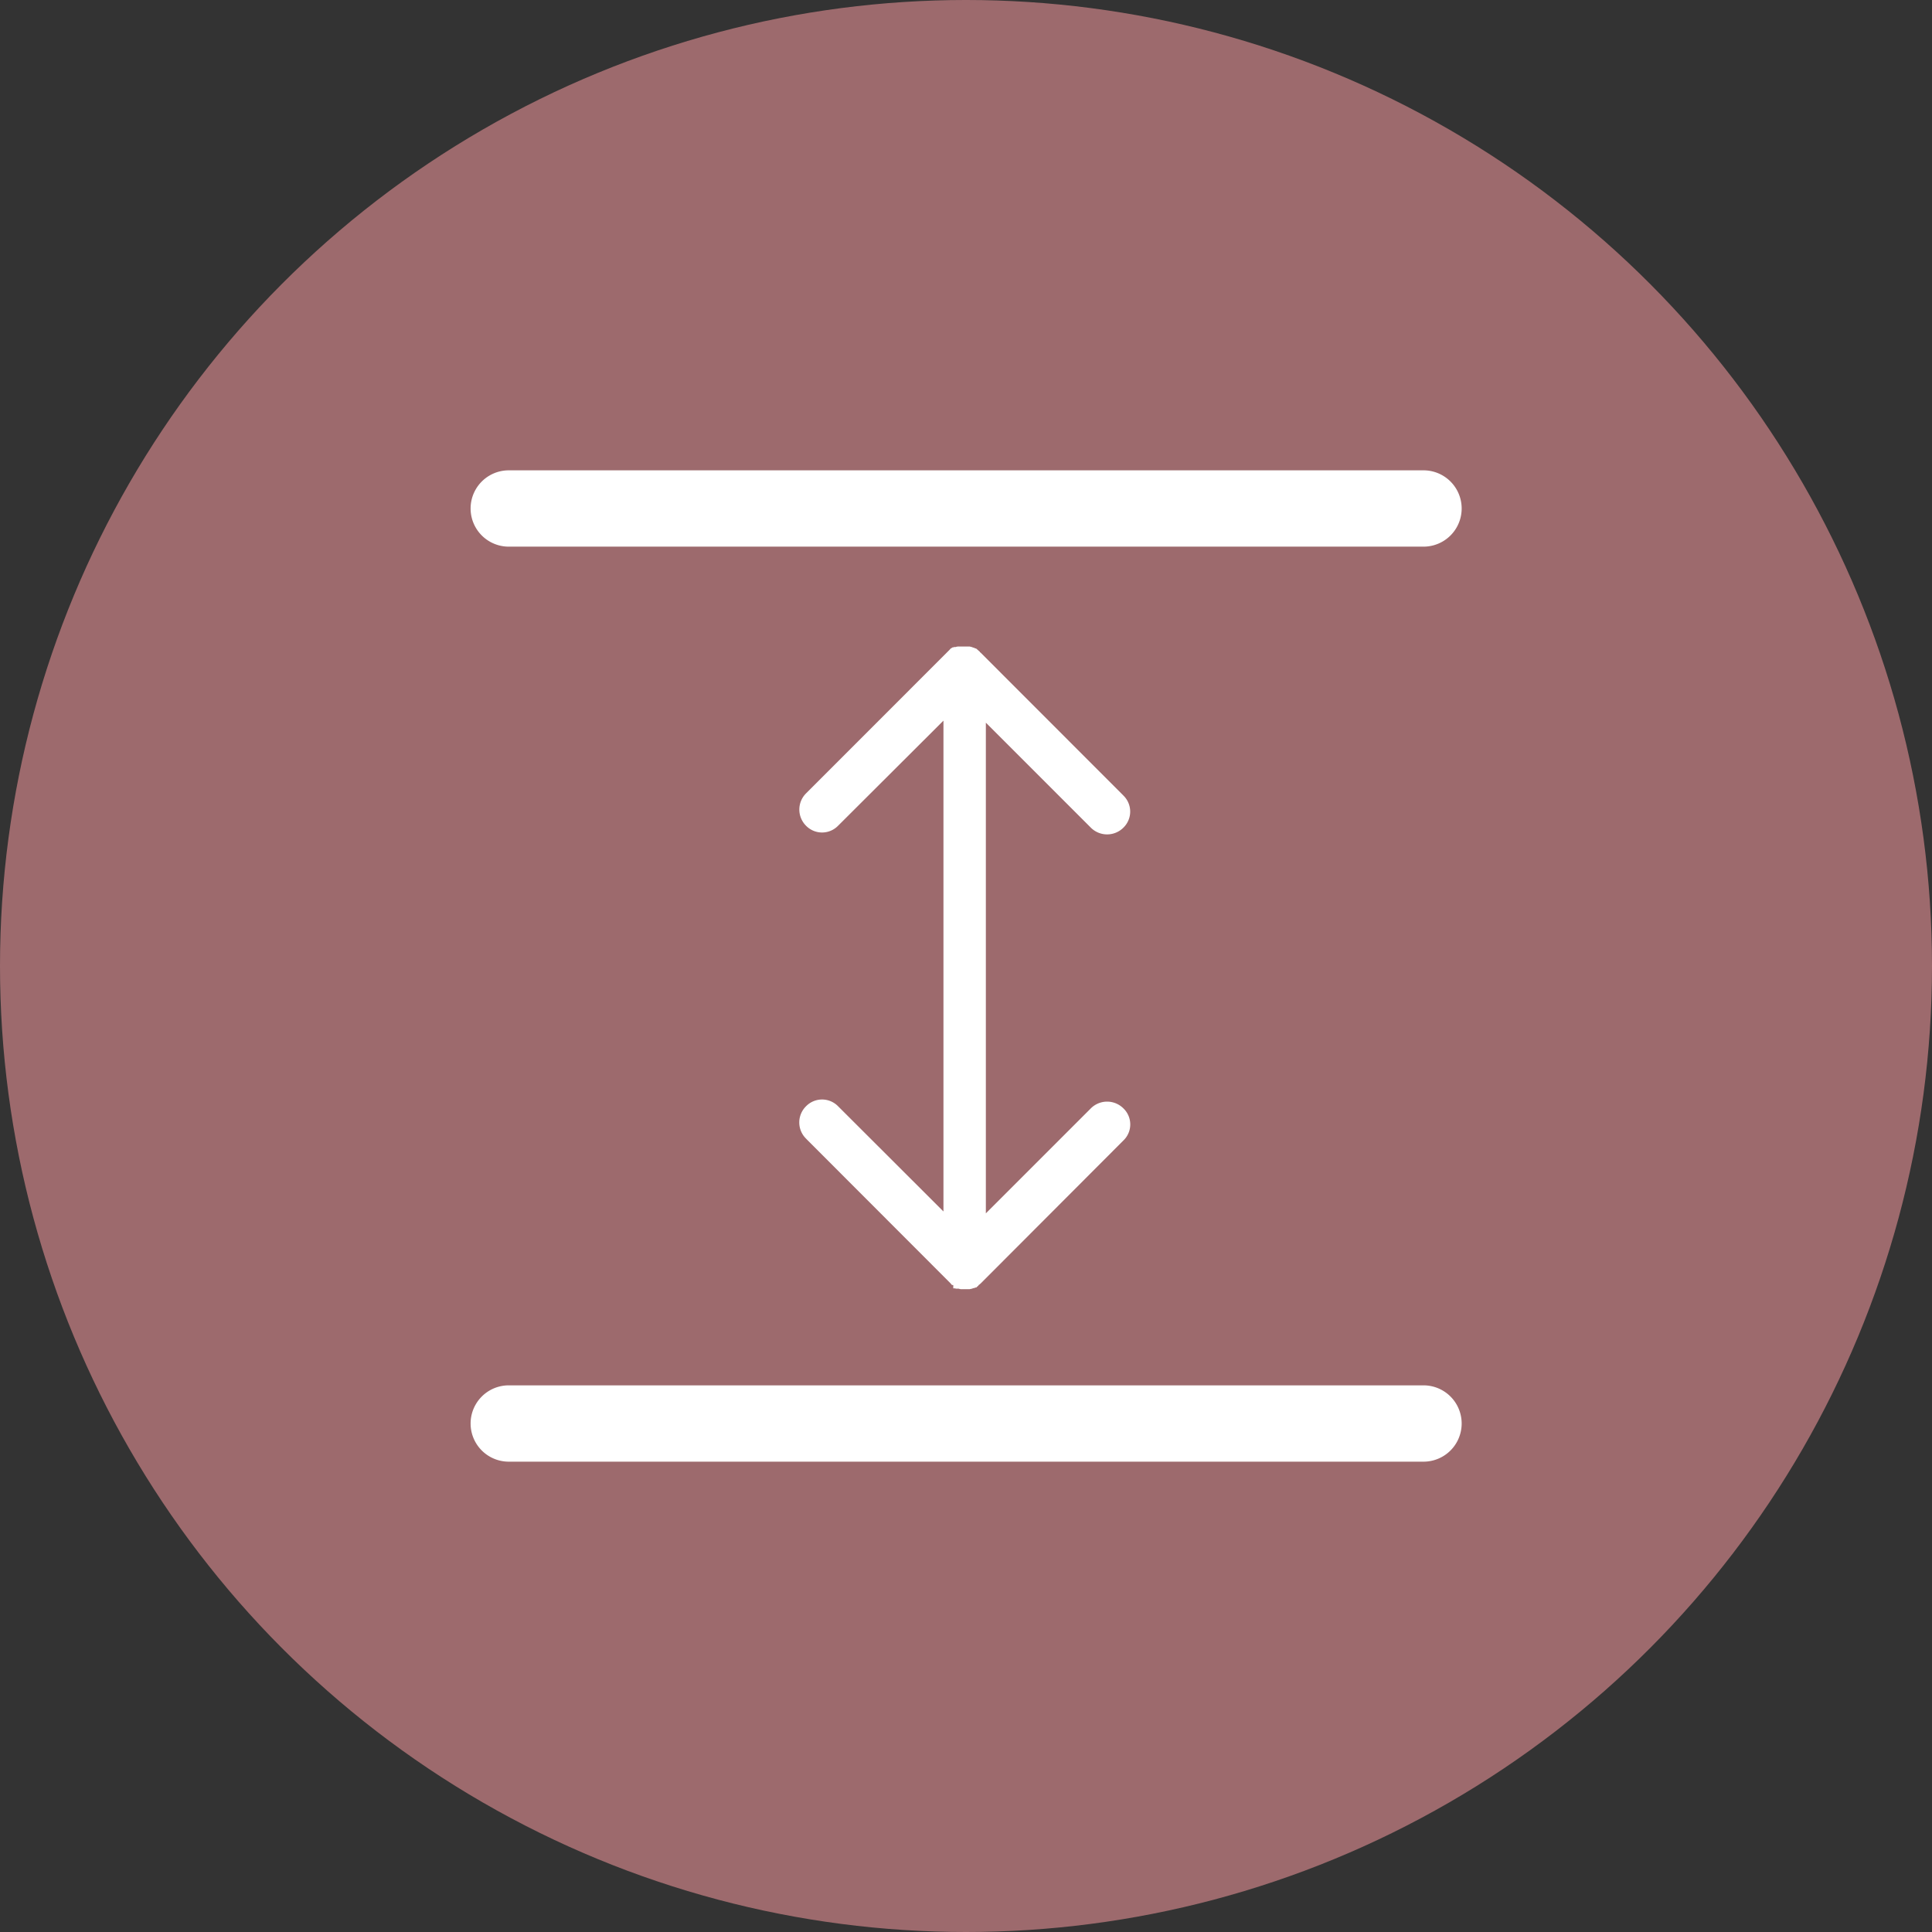
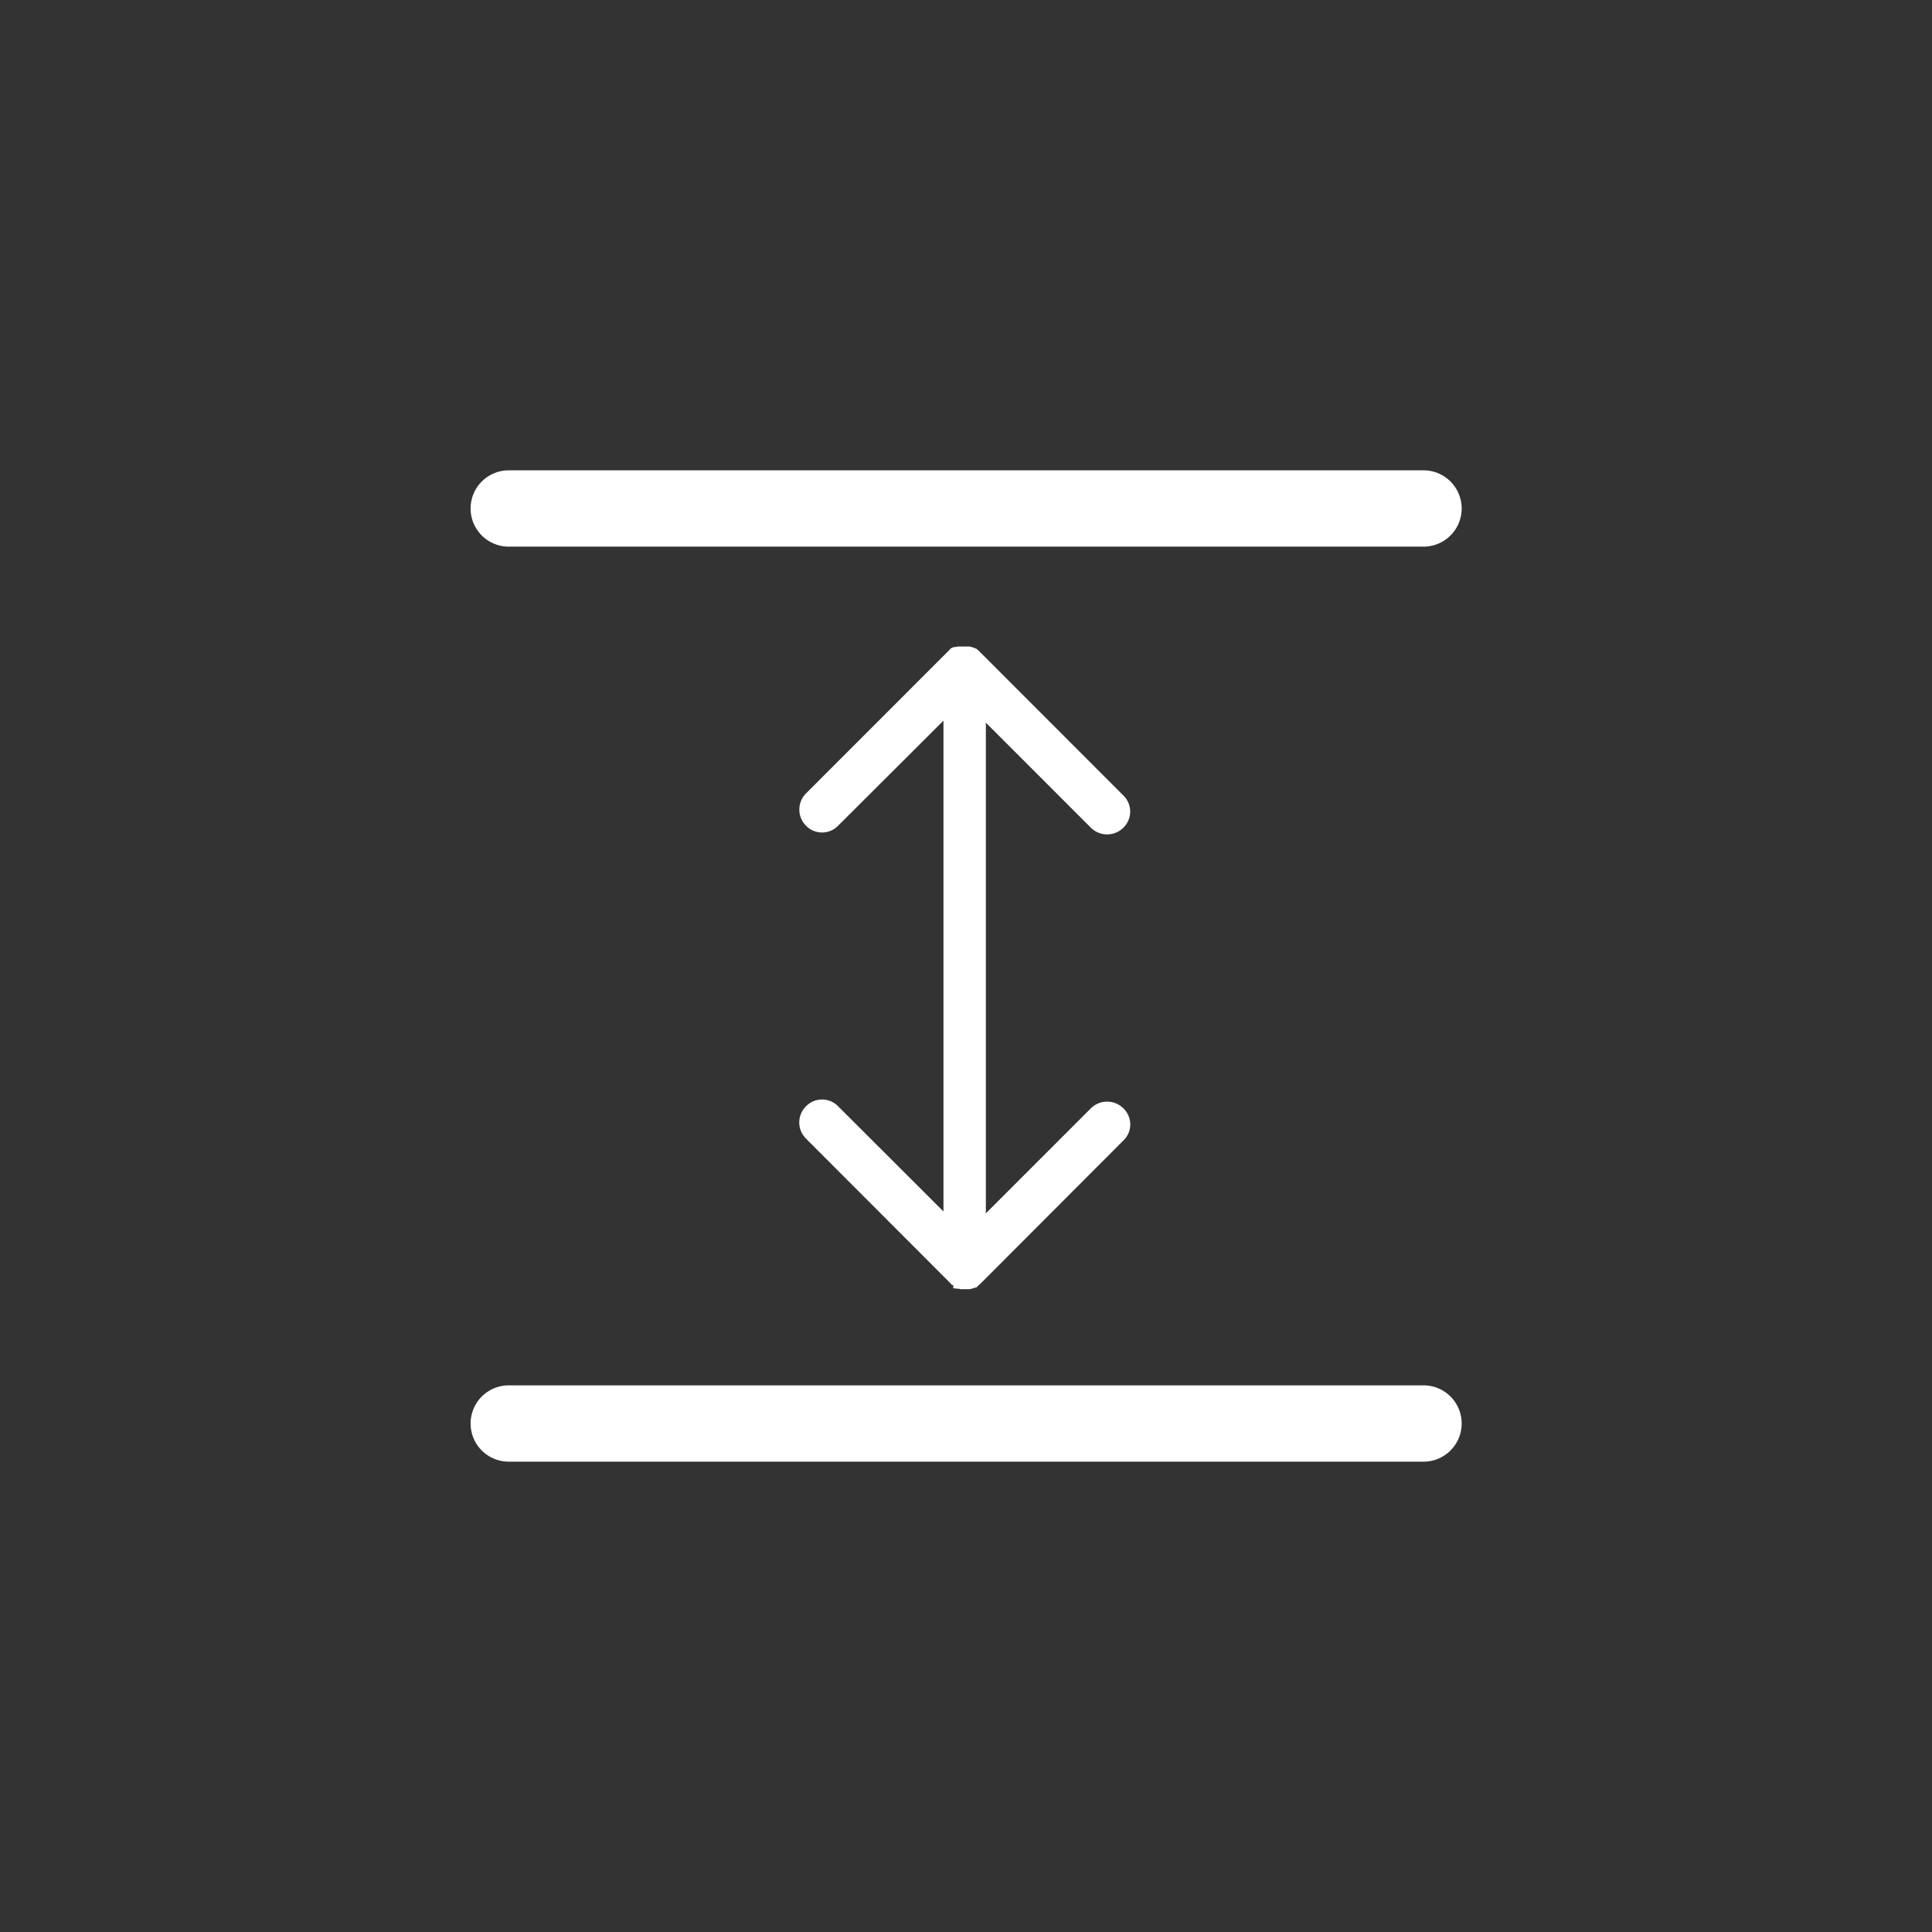
<svg xmlns="http://www.w3.org/2000/svg" width="36" height="36" viewBox="0 0 36 36">
  <rect x="0" y="0" width="36" height="36" fill="#333333" stroke="none" />
  <g id="Group_31594" data-name="Group 31594" transform="translate(-764 -9581)">
-     <circle id="Ellipse_23" data-name="Ellipse 23" cx="18" cy="18" r="18" transform="translate(764 9581)" fill="#9d6a6d" />
    <path id="Path_2" data-name="Path 2" d="M137.845,119.37a.423.423,0,0,1,0-.6.417.417,0,0,1,.6,0l1.962,1.959v-9.146l-1.962,1.957a.417.417,0,0,1-.6,0,.426.426,0,0,1,0-.6l2.677-2.678.005-.007h0l.01-.008,0-.008h0l.005,0,.01-.005v0l.01-.005h0l.005-.007h.005v0l0,0h0l.005-.005.005,0,.005,0h0l.011,0v-.005h.005l0,0v0l.011,0v0l.01,0v0l.011,0h0l0,0,.005-.005h.01v0h.011v-.005l.01,0h0l.011,0,.01,0h0l.011,0v0h.01l.011,0h.01v0h.02l.005,0h0l.04,0,.04,0h0l.011,0h.01l.01,0h0l.015,0h.005l0,0,.005,0,.02.005h.005l.02.007v0l.03.011v0l.01,0,.005.005,0,0,0,0,.015.008h0l.01,0v0l.01.005.04.035h0l.015.015h.005l.005.007,0,.008.011.005,2.663,2.665a.417.417,0,0,1,0,.6.429.429,0,0,1-.605,0l-1.957-1.957v9.143l1.957-1.957a.429.429,0,0,1,.605,0,.414.414,0,0,1,0,.6l-2.663,2.668-.011.008,0,0-.005.008h-.005l-.015.012v.005c-.01.013-.03.023-.04.038h-.01v0h-.01v0l-.015.01h0l0,0-.005,0-.01,0v0l-.03.011v0l-.02.005h-.005l-.02.005h-.005l0,0H140.9l-.01,0h-.01l-.011,0h0l-.04,0-.04,0h0l-.005,0h-.02v0h-.03v0h-.011l-.01-.005H140.7l-.01-.005h-.011v0h0l0,0-.005,0,0,0h0l-.011,0v0l-.01,0v0l-.011,0v0h0l-.005,0h0v0l-.011-.005,0,0H140.6l-.005,0h-.005l0-.007h0V122.1l-.005,0-.005,0v0l-.01,0v-.005l-.01,0-.005-.005v-.005l0,0-.01-.008h0l-.005-.008-2.677-2.68Zm-5.538,6.021h0a.711.711,0,1,1,0-1.422h17.045a.711.711,0,1,1,0,1.422Zm0-17.05h0a.711.711,0,1,1,0-1.422h17.045a.711.711,0,1,1,0,1.422Z" transform="translate(641.173 9482.845)" fill="#fff" />
  </g>
</svg>